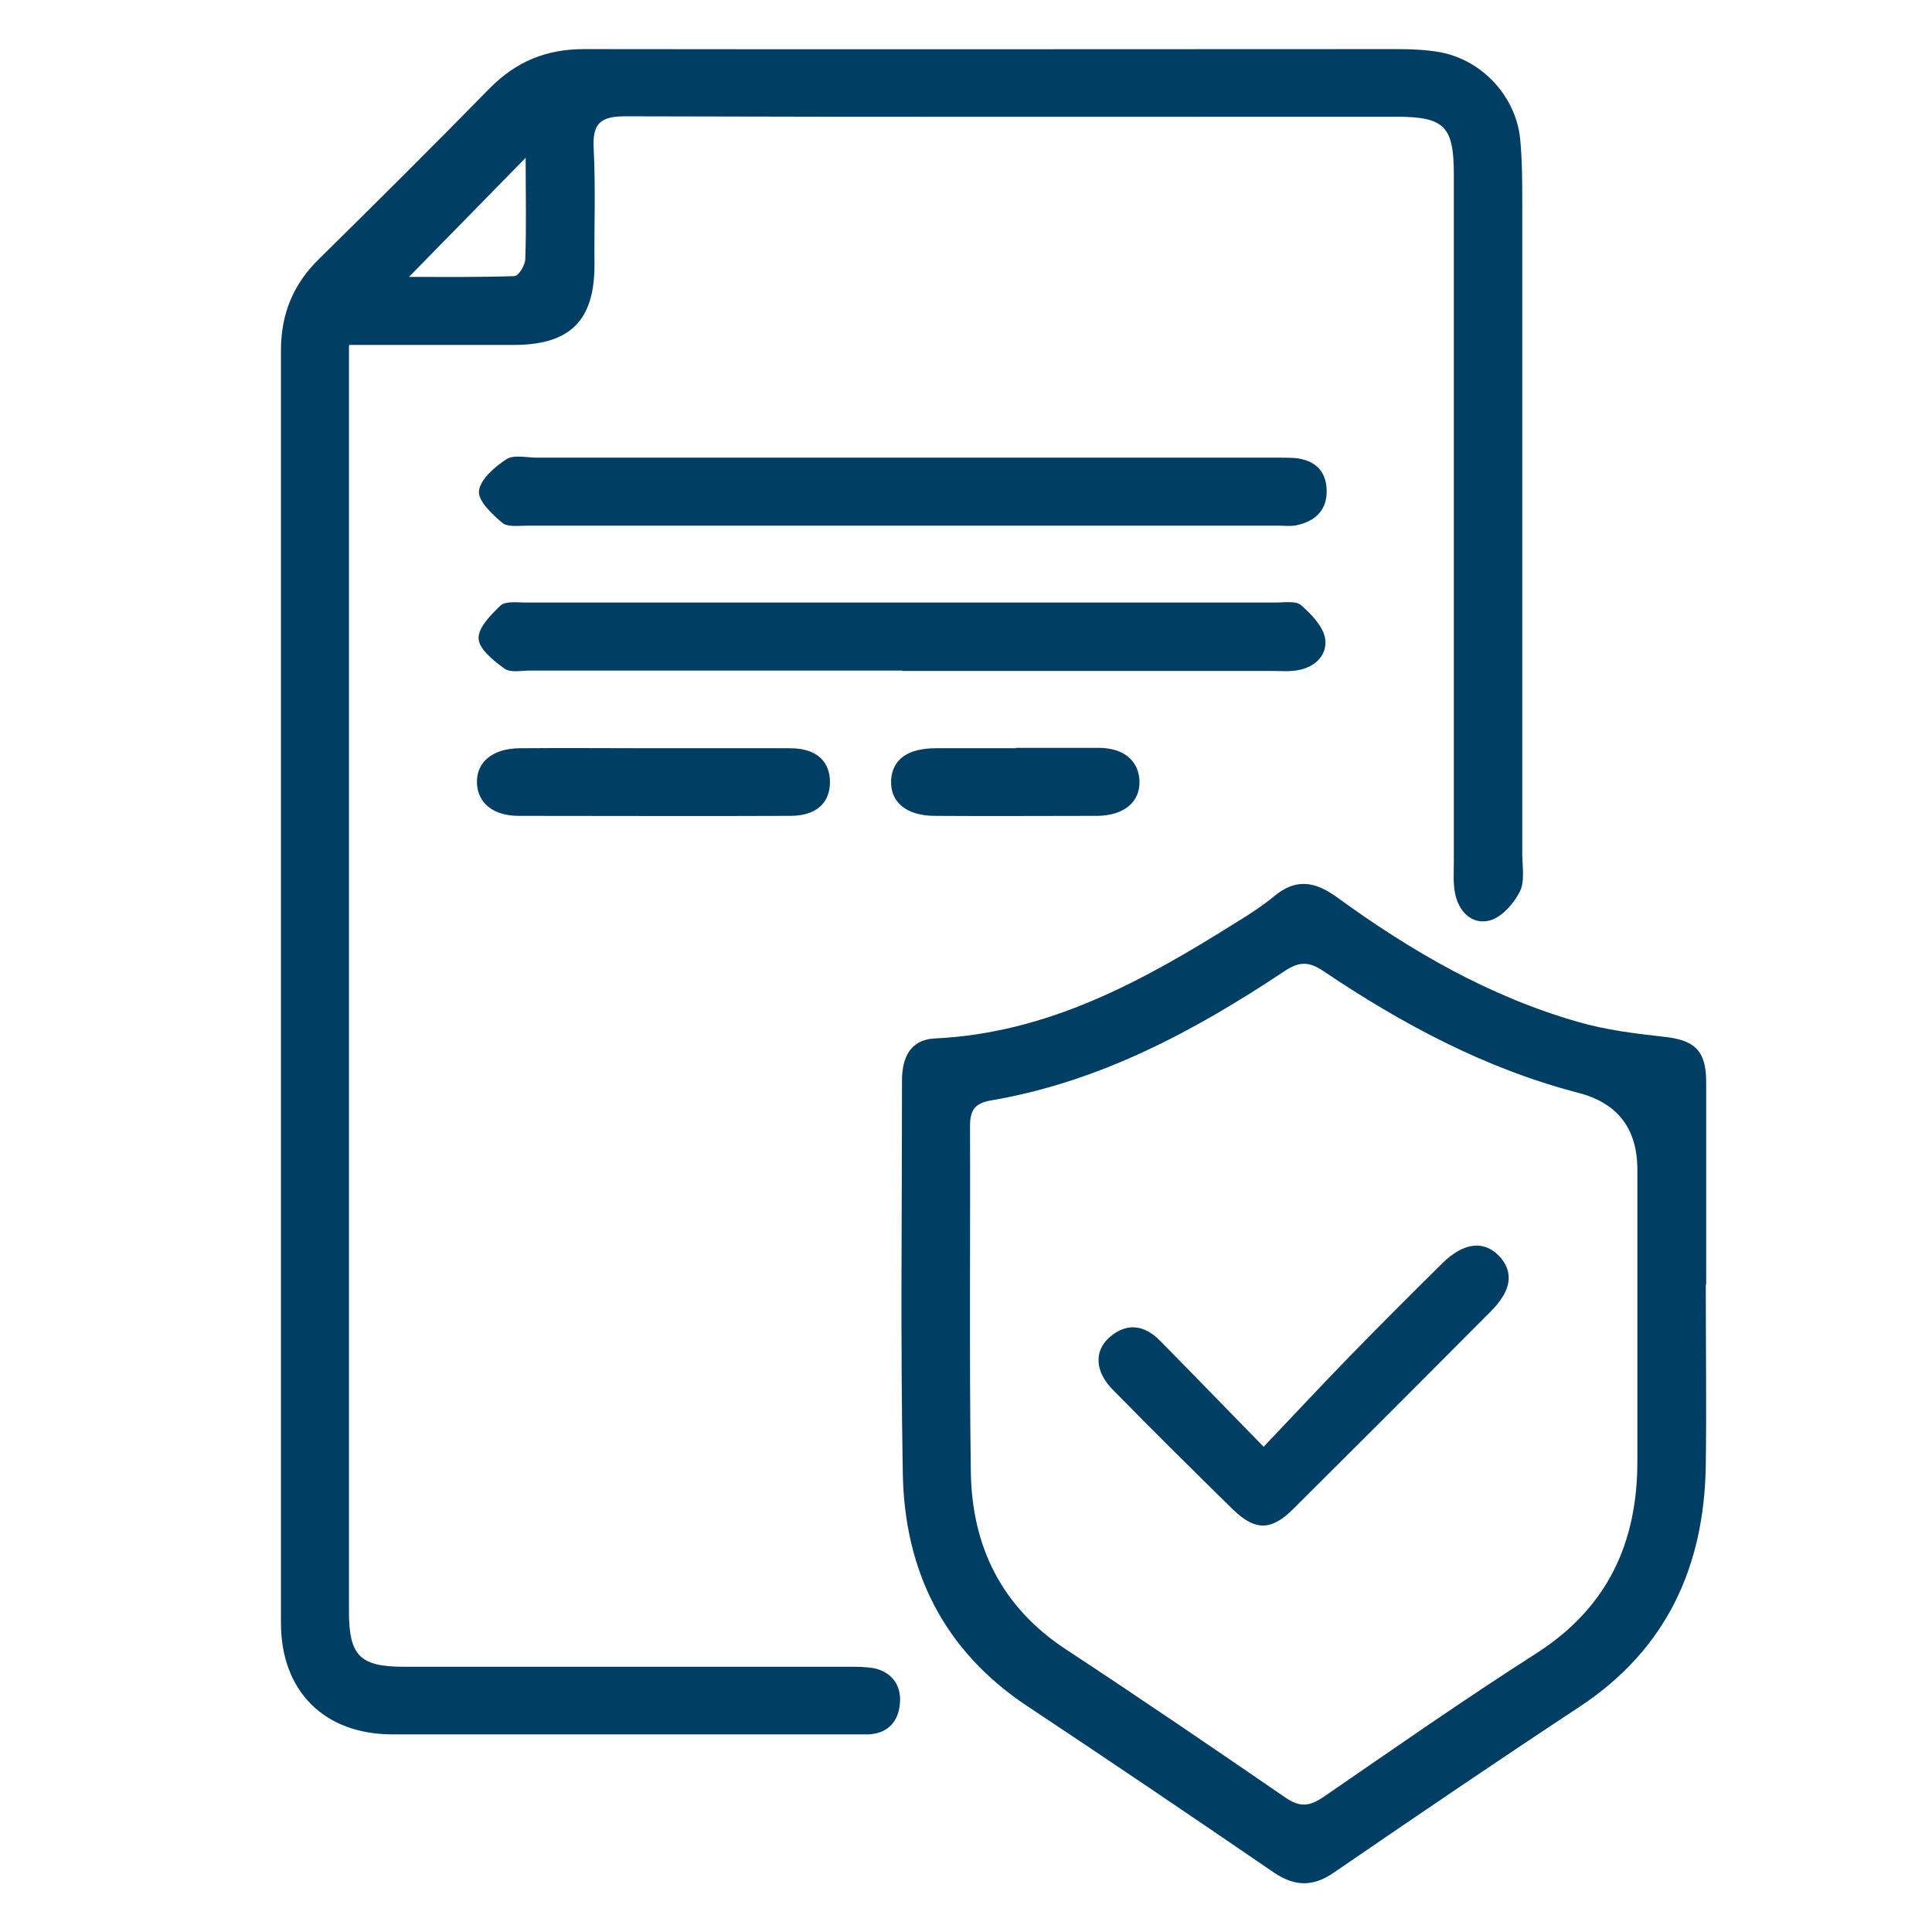
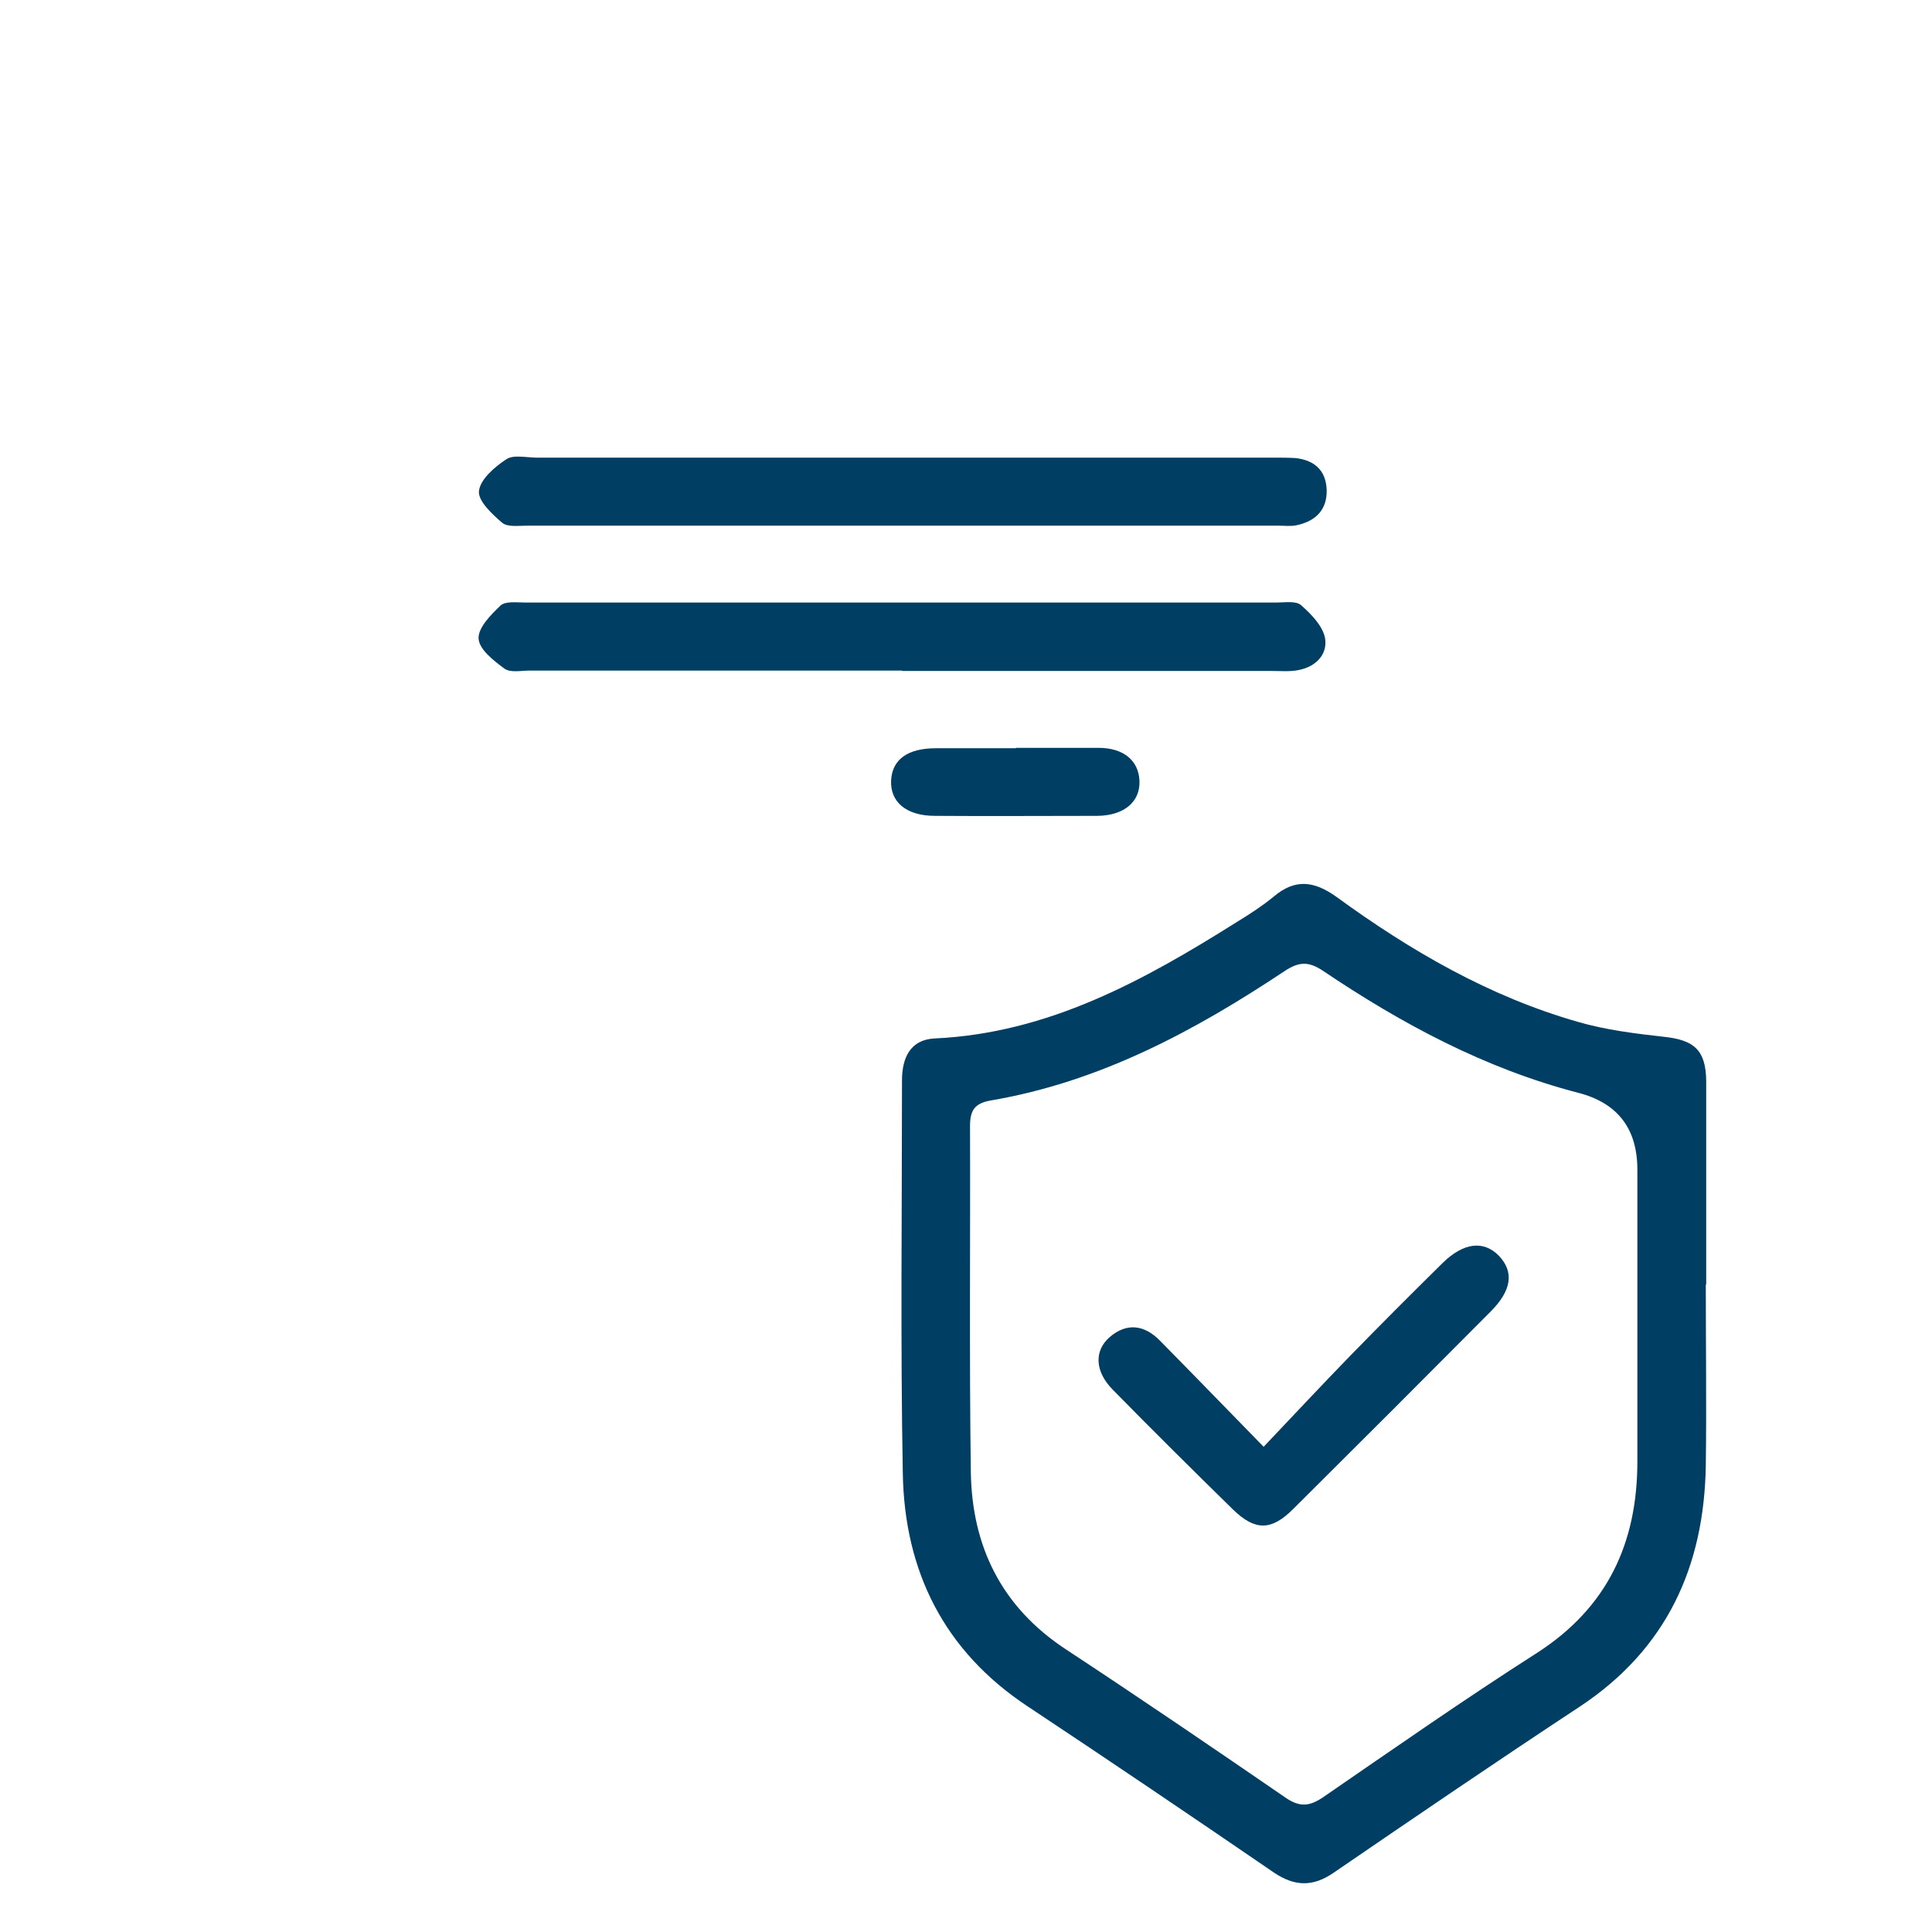
<svg xmlns="http://www.w3.org/2000/svg" id="Layer_1" viewBox="0 0 48 48">
  <defs>
    <style>.cls-1{fill:#003e63;stroke-width:0px;}</style>
  </defs>
-   <path class="cls-1" d="M8.67,8.59c0,.34,0,.57,0,.8,0,10.22,0,20.43,0,30.65,0,1.09.27,1.37,1.36,1.37,3.69,0,7.37,0,11.06,0,.21,0,.43,0,.64.04.43.1.66.42.63.85-.03.45-.28.76-.77.79-.13,0-.26,0-.39,0-3.82,0-7.63,0-11.45,0-1.7,0-2.77-1.08-2.77-2.77,0-10.54,0-21.08,0-31.61,0-.92.31-1.66.96-2.29,1.42-1.4,2.83-2.8,4.22-4.22.66-.67,1.41-.98,2.35-.98,6.71.01,13.42,0,20.13,0,.38,0,.78.01,1.15.08,1.05.2,1.88,1.11,1.98,2.17.05.53.05,1.07.05,1.6,0,5.38,0,10.75,0,16.13,0,.32.07.69-.06.95-.15.3-.45.64-.75.72-.43.11-.77-.21-.86-.68-.05-.25-.03-.51-.03-.77,0-5.7,0-11.39,0-17.09,0-1.19-.23-1.43-1.43-1.43-6.39,0-12.78.01-19.16-.01-.64,0-.81.2-.78.8.05.96.01,1.93.02,2.89,0,1.39-.61,1.99-2.01,1.99-1.33,0-2.65,0-4.08,0ZM13.06,3.92c-.99,1.01-1.93,1.97-2.9,2.96.85,0,1.74.01,2.62-.02.1,0,.26-.26.27-.41.03-.83.01-1.66.01-2.54Z" />
  <path class="cls-1" d="M42.38,31.91c0,1.5.02,3,0,4.5-.04,2.51-.97,4.56-3.13,5.99-2.05,1.35-4.09,2.74-6.12,4.13-.51.35-.96.34-1.47,0-2.03-1.39-4.07-2.77-6.12-4.13-2.09-1.38-3.07-3.37-3.11-5.8-.06-3.25-.02-6.51-.02-9.76,0-.55.2-1.01.81-1.04,2.83-.13,5.2-1.44,7.52-2.9.31-.19.62-.39.9-.62.53-.45,1-.4,1.56,0,1.84,1.34,3.8,2.48,6.01,3.11.69.2,1.42.29,2.14.37.74.08,1.03.33,1.04,1.09,0,1.69,0,3.38,0,5.07ZM40.68,32.46c0-1.13,0-2.27,0-3.4q0-1.53-1.47-1.91c-2.31-.6-4.38-1.71-6.34-3.03-.36-.24-.6-.23-.96.01-2.24,1.49-4.59,2.75-7.29,3.21-.41.07-.52.25-.52.64.01,2.87-.02,5.74.02,8.6.03,1.84.76,3.34,2.35,4.39,1.84,1.21,3.66,2.45,5.48,3.7.34.23.58.21.91-.01,1.76-1.21,3.52-2.44,5.32-3.59,1.76-1.13,2.5-2.74,2.5-4.76,0-1.28,0-2.57,0-3.85Z" />
  <path class="cls-1" d="M22.42,16.66c-3.09,0-6.17,0-9.26,0-.21,0-.48.06-.63-.05-.27-.2-.63-.48-.64-.75-.01-.27.31-.59.55-.82.13-.11.41-.07.62-.07,6.22,0,12.43,0,18.65,0,.21,0,.49-.05.62.07.25.22.53.51.59.81.07.41-.23.72-.67.8-.21.04-.43.02-.64.02-3.07,0-6.13,0-9.2,0Z" />
  <path class="cls-1" d="M22.42,13.06c-3.11,0-6.22,0-9.32,0-.21,0-.49.04-.62-.07-.25-.21-.61-.55-.58-.79.03-.29.39-.6.68-.79.18-.12.5-.04.76-.04,6.11,0,12.22,0,18.33,0,.17,0,.34,0,.51.01.47.05.76.3.78.78.02.5-.27.79-.75.89-.14.03-.3.01-.45.01-3.11,0-6.22,0-9.32,0h0Z" />
-   <path class="cls-1" d="M16.29,18.59c1.11,0,2.23,0,3.34,0,.65,0,.99.32.99.84,0,.52-.34.84-.99.84-2.25.01-4.49,0-6.74,0-.65,0-1.02-.33-1.04-.81-.02-.52.38-.86,1.05-.87,1.13-.01,2.27,0,3.4,0h0Z" />
  <path class="cls-1" d="M25.24,18.58c.68,0,1.37,0,2.05,0,.63,0,1,.32,1.02.82.02.52-.38.86-1.04.87-1.35,0-2.7.01-4.04,0-.72,0-1.12-.35-1.09-.89.03-.51.41-.79,1.11-.79.66,0,1.33,0,1.99,0,0,0,0,0,0,0Z" />
  <path class="cls-1" d="M31.39,35.95c.76-.8,1.44-1.53,2.14-2.25.76-.78,1.53-1.55,2.31-2.32.52-.51,1.02-.57,1.4-.18.38.4.32.86-.21,1.39-1.63,1.64-3.26,3.27-4.9,4.9-.54.54-.94.55-1.49.02-1.01-.99-2.01-1.98-3-2.99-.44-.45-.46-.96-.07-1.3.43-.37.87-.3,1.25.09.82.83,1.64,1.68,2.57,2.63Z" />
</svg>